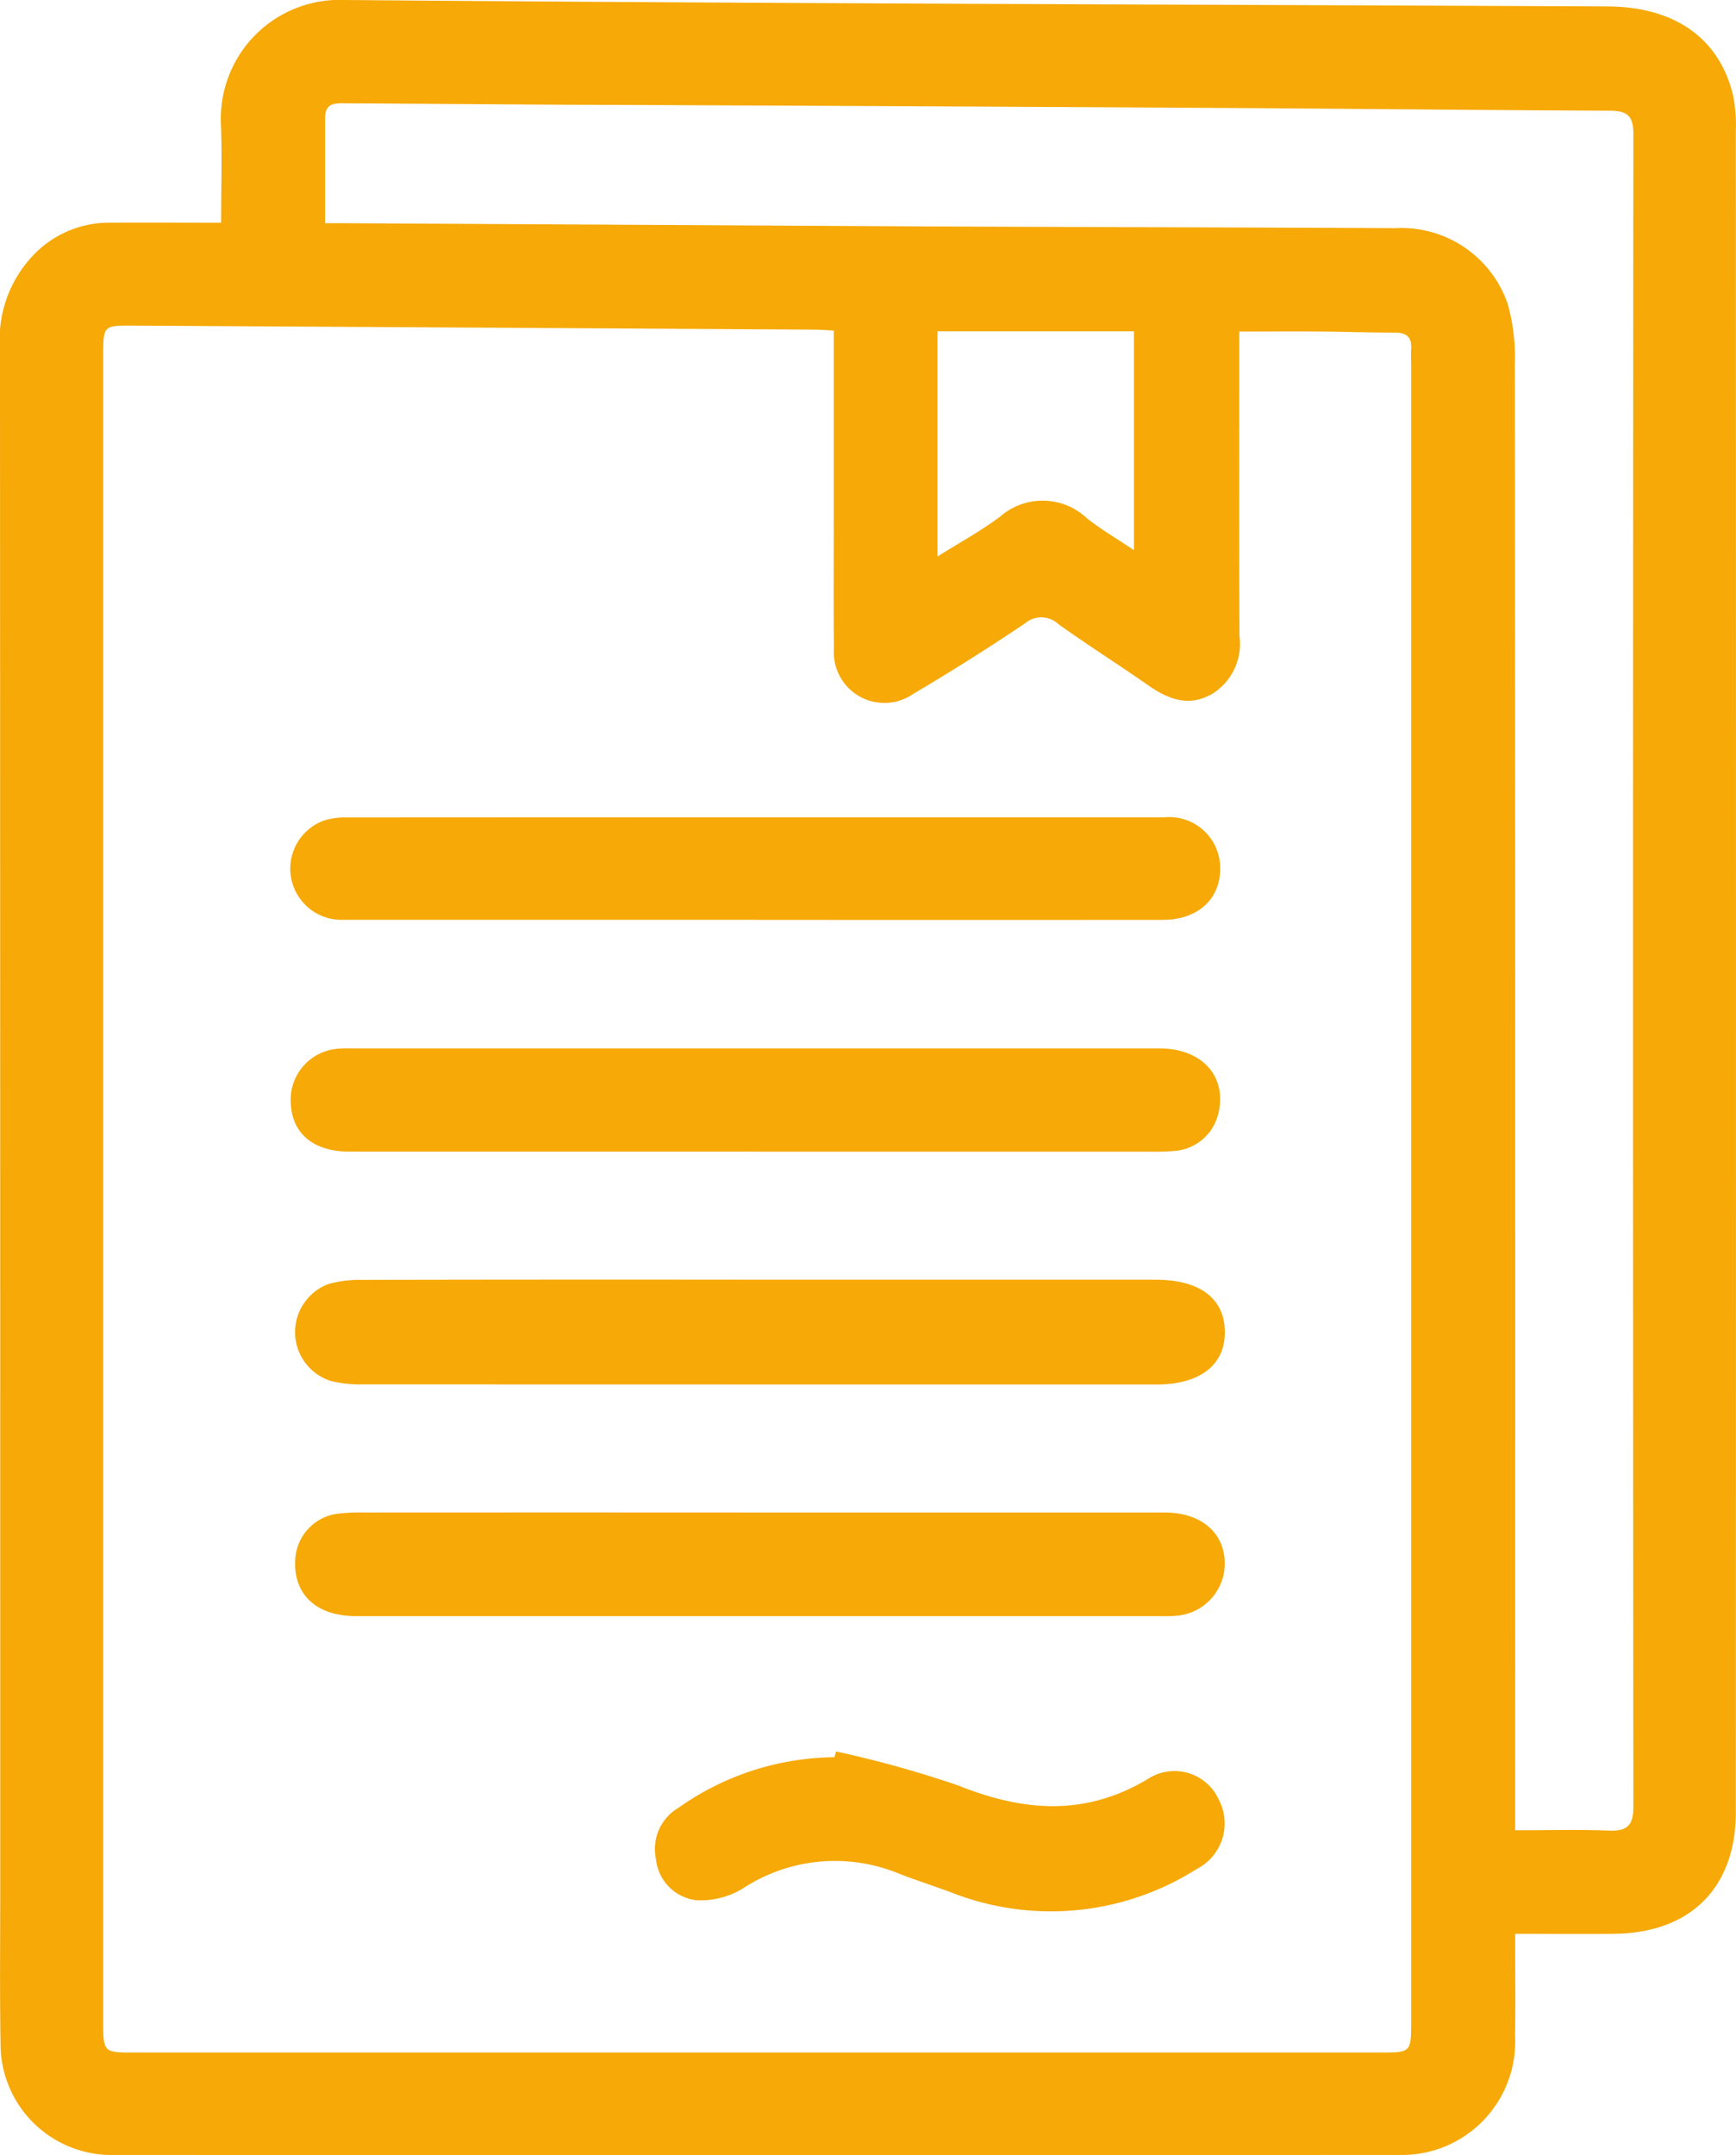
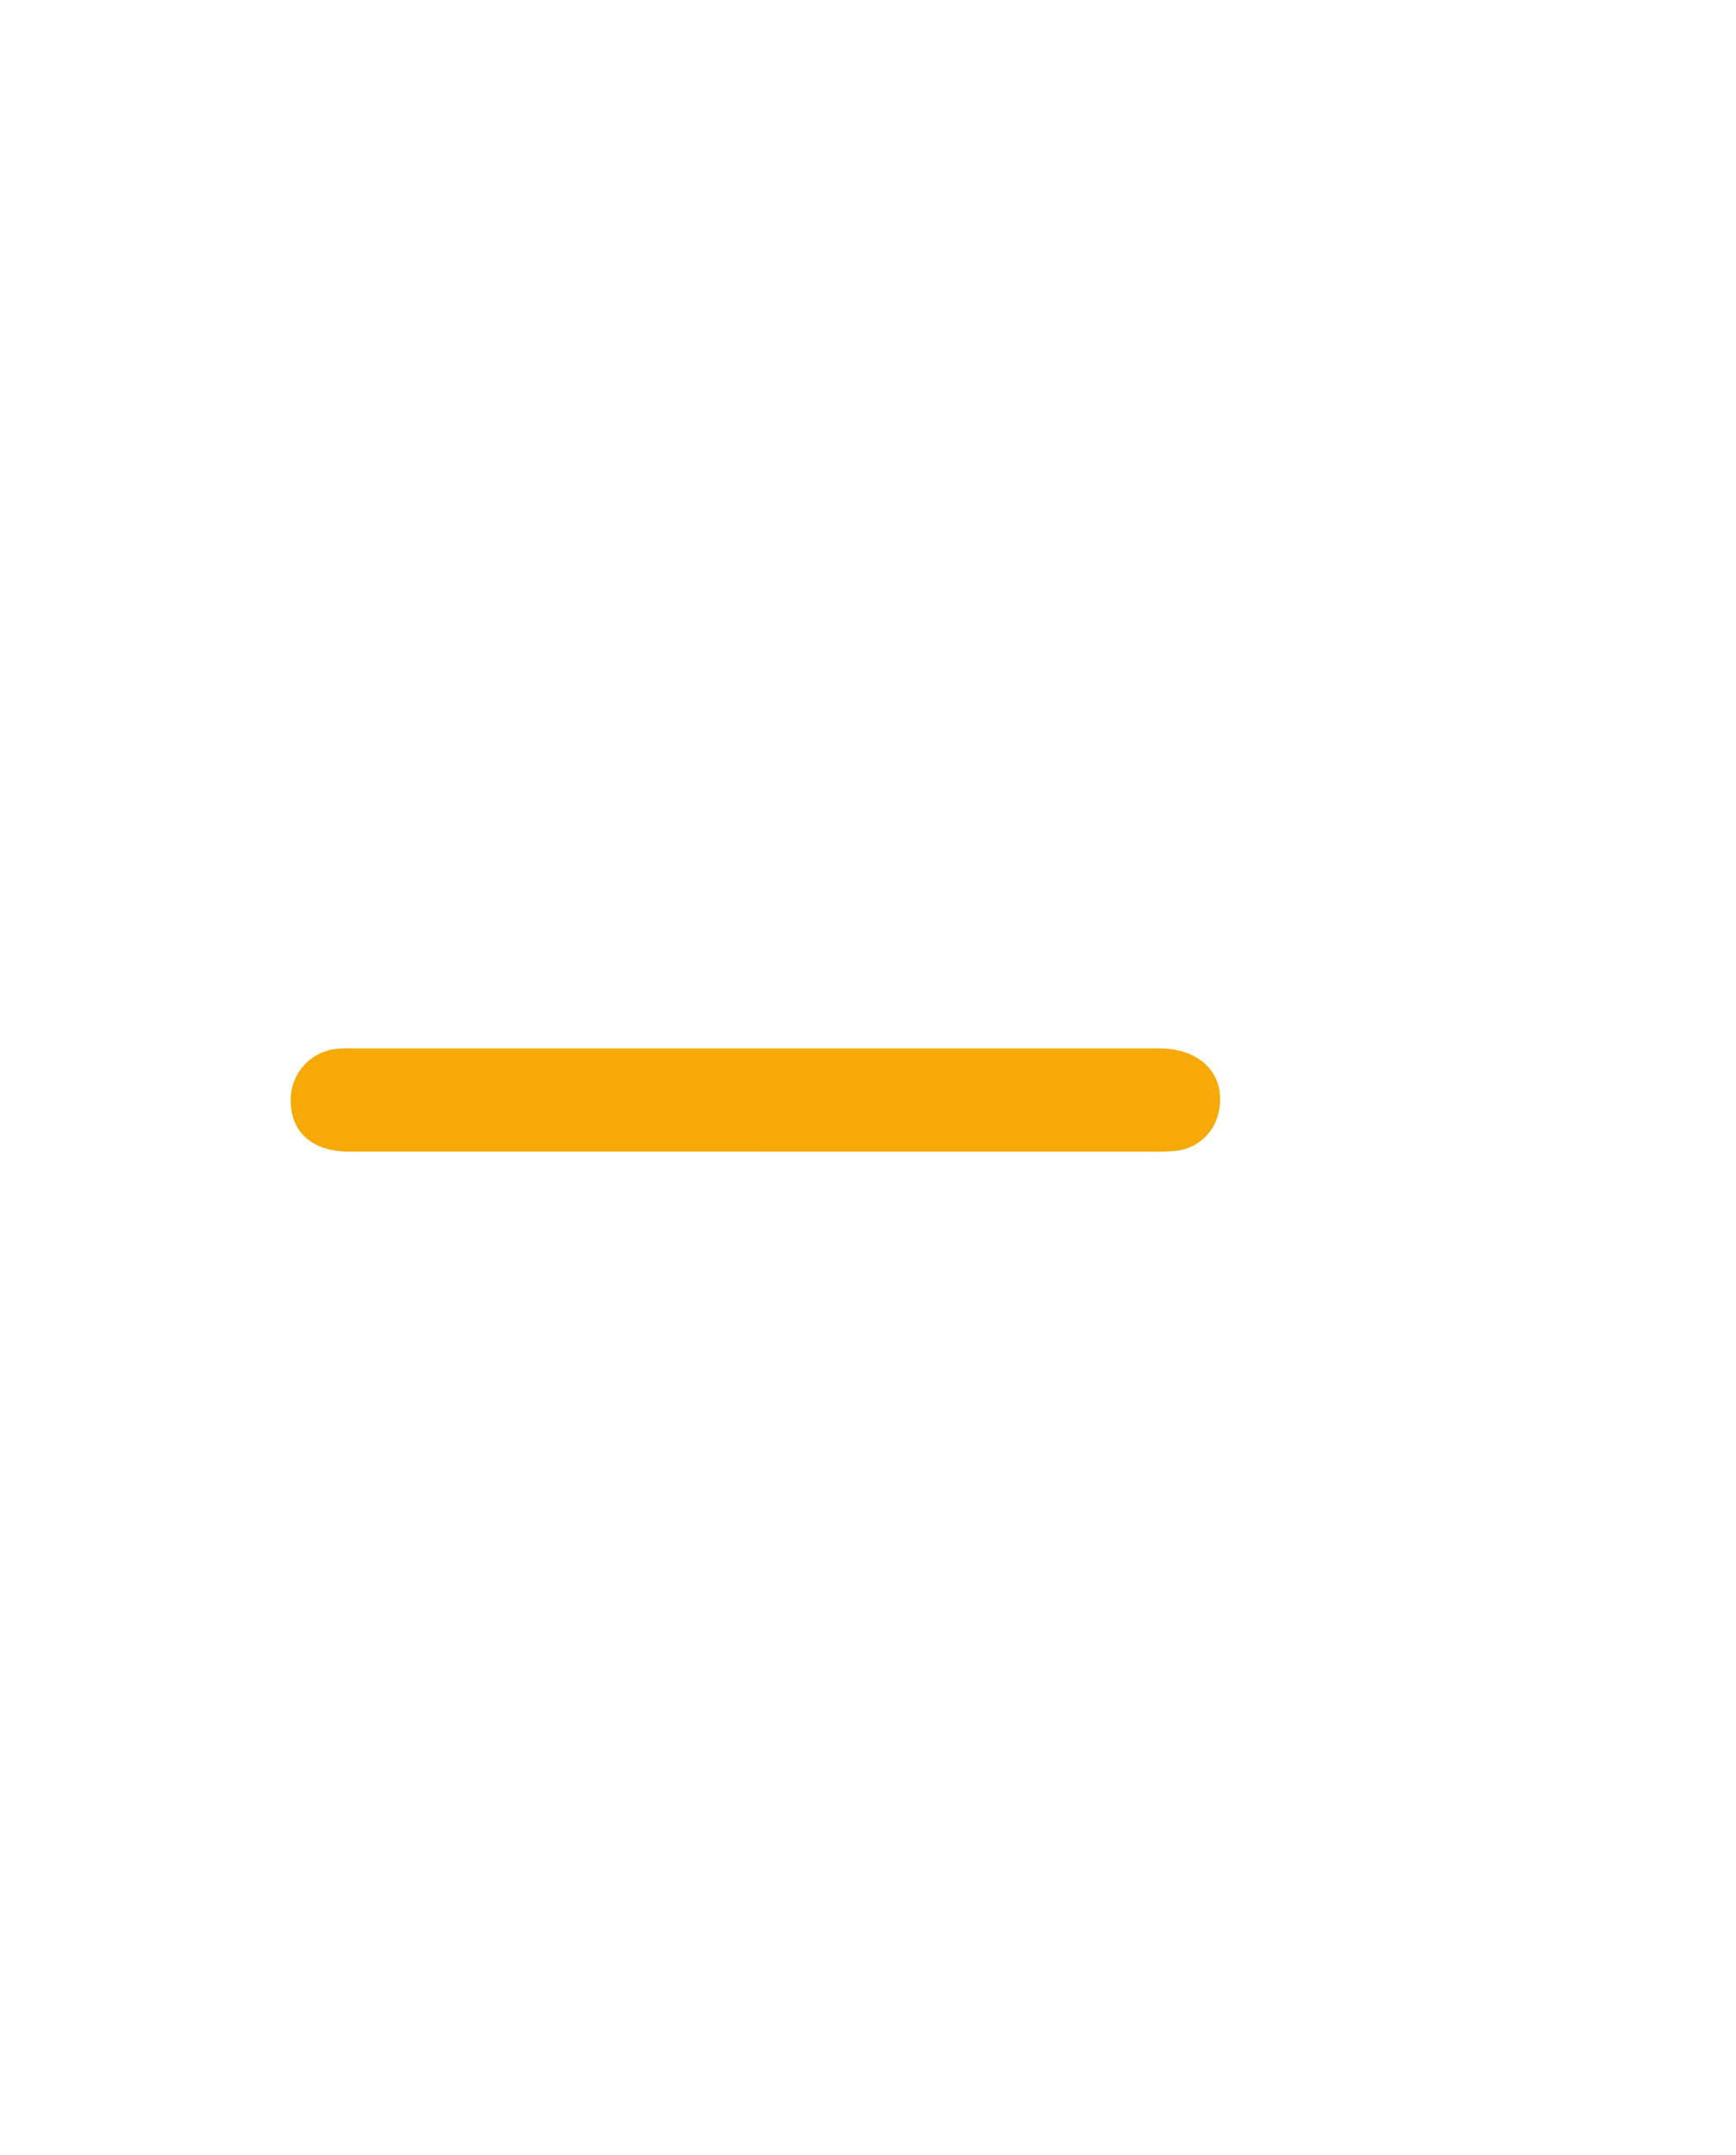
<svg xmlns="http://www.w3.org/2000/svg" width="91.564" height="113.652" viewBox="0 0 91.564 113.652">
  <defs>
    <clipPath id="clip-path">
      <rect id="Retângulo_197" data-name="Retângulo 197" width="91.564" height="113.652" fill="#f6a907" />
    </clipPath>
  </defs>
  <g id="Grupo_53" data-name="Grupo 53" transform="translate(0)">
    <g id="Grupo_52" data-name="Grupo 52" transform="translate(0)" clip-path="url(#clip-path)">
-       <path id="Caminho_95" data-name="Caminho 95" d="M11.663,11.743c0-1.837.055-3.524-.01-5.206A6.265,6.265,0,0,1,18.193,0C40.388.188,62.584.236,84.78.339c3.524.016,5.865,1.649,6.612,4.613a7.829,7.829,0,0,1,.165,1.9q.011,44.347,0,88.694c0,4.025-2.408,6.408-6.456,6.439-1.679.013-3.359,0-5.187,0,0,1.877.026,3.633-.005,5.387a5.971,5.971,0,0,1-6.068,6.275q-33.915.011-67.83,0a5.854,5.854,0,0,1-5.982-5.871c-.046-2.7-.016-5.409-.016-8.114Q.014,59.036,0,18.408a6.439,6.439,0,0,1,1.664-4.851,5.519,5.519,0,0,1,3.987-1.812c1.95-.013,3.9,0,6.012,0m32.316,5.688c-.431-.021-.725-.048-1.019-.049q-17.967-.109-35.935-.212c-1.581-.009-1.581-.006-1.581,1.616v87.78c0,1.678,0,1.678,1.67,1.678H72.794c1.637,0,1.637,0,1.637-1.695q0-43.665,0-87.33c0-.263-.018-.527,0-.789.049-.619-.216-.891-.844-.891-1.314,0-2.628-.046-3.942-.056-1.406-.011-2.813,0-4.279,0v1.4c0,4.883-.012,9.766.008,14.649A3.1,3.1,0,0,1,63.924,36.6c-1.278.723-2.359.246-3.434-.507-1.537-1.075-3.127-2.076-4.652-3.167a1.325,1.325,0,0,0-1.779-.047q-2.893,1.945-5.9,3.722a2.668,2.668,0,0,1-4.174-2.384c-.025-2.441-.008-4.883-.008-7.324,0-3.113,0-6.226,0-9.463m-26.83-5.659c.414,0,.672,0,.93,0q15.375.085,30.751.169c8.261.039,16.522.05,24.783.092a5.923,5.923,0,0,1,5.913,4,10.351,10.351,0,0,1,.375,3.1q.03,37.86.015,75.72v1.672c1.723,0,3.329-.047,4.931.017.965.039,1.307-.251,1.305-1.264q-.035-44.113,0-88.227c0-.97-.347-1.207-1.242-1.211-7.021-.03-14.042-.11-21.063-.15q-16.953-.1-33.907-.166c-3.867-.019-7.734-.053-11.6-.074-.558,0-1.193-.1-1.191.776,0,1.8,0,3.594,0,5.537M59.81,29.02V17.473H49.444V29.351c1.181-.742,2.294-1.348,3.3-2.1a3.408,3.408,0,0,1,4.607.1c.724.57,1.527,1.039,2.458,1.663" transform="translate(0 0)" fill="#f6a907" />
-       <path id="Caminho_96" data-name="Caminho 96" d="M51.3,116.378q10.469,0,20.937,0c2.321,0,3.63.991,3.641,2.748s-1.318,2.777-3.613,2.777q-20.938,0-41.876-.006a6.61,6.61,0,0,1-1.668-.18,2.706,2.706,0,0,1-.131-5.11,6.152,6.152,0,0,1,1.772-.221q10.468-.022,20.937-.009" transform="translate(-11.274 -48.888)" fill="#f6a907" />
      <path id="Caminho_97" data-name="Caminho 97" d="M50.939,100.779q-10.7,0-21.409,0c-1.889,0-3.014-.955-3.083-2.541a2.7,2.7,0,0,1,2.42-2.879,6.249,6.249,0,0,1,.788-.023q21.3,0,42.592,0c2.234,0,3.554,1.424,3.141,3.357a2.576,2.576,0,0,1-2.254,2.045,12.916,12.916,0,0,1-1.349.044q-10.423,0-20.846,0" transform="translate(-11.109 -40.046)" fill="#f6a907" />
-       <path id="Caminho_98" data-name="Caminho 98" d="M51.421,137.545q10.637,0,21.274,0c1.95,0,3.183,1.08,3.181,2.709a2.768,2.768,0,0,1-2.495,2.731,6.244,6.244,0,0,1-.787.023q-21.274,0-42.548,0c-2.109,0-3.326-1.167-3.194-3.022a2.565,2.565,0,0,1,2.174-2.37,10.191,10.191,0,0,1,1.459-.072q10.468-.006,20.936,0" transform="translate(-11.276 -57.779)" fill="#f6a907" />
-       <path id="Caminho_99" data-name="Caminho 99" d="M50.937,79.73q-10.862,0-21.724,0A2.7,2.7,0,0,1,28.175,74.5a3.654,3.654,0,0,1,1.208-.167q21.556-.012,43.111-.005A2.684,2.684,0,0,1,75.459,77c.017,1.638-1.18,2.732-3.023,2.733q-10.75.007-21.5,0" transform="translate(-11.102 -31.222)" fill="#f6a907" />
-       <path id="Caminho_100" data-name="Caminho 100" d="M69.119,159.275a57.539,57.539,0,0,1,6.443,1.794c3.485,1.4,6.772,1.639,10.1-.4A2.562,2.562,0,0,1,89.3,161.8a2.7,2.7,0,0,1-1.155,3.673A14.346,14.346,0,0,1,75.2,166.711c-.948-.352-1.911-.66-2.852-1.029a8.853,8.853,0,0,0-8.175.84,4.31,4.31,0,0,1-2.411.6,2.428,2.428,0,0,1-2.14-2.167,2.529,2.529,0,0,1,1.2-2.717,14.438,14.438,0,0,1,8.214-2.658l.086-.306" transform="translate(-25.024 -66.908)" fill="#f6a907" />
    </g>
  </g>
</svg>